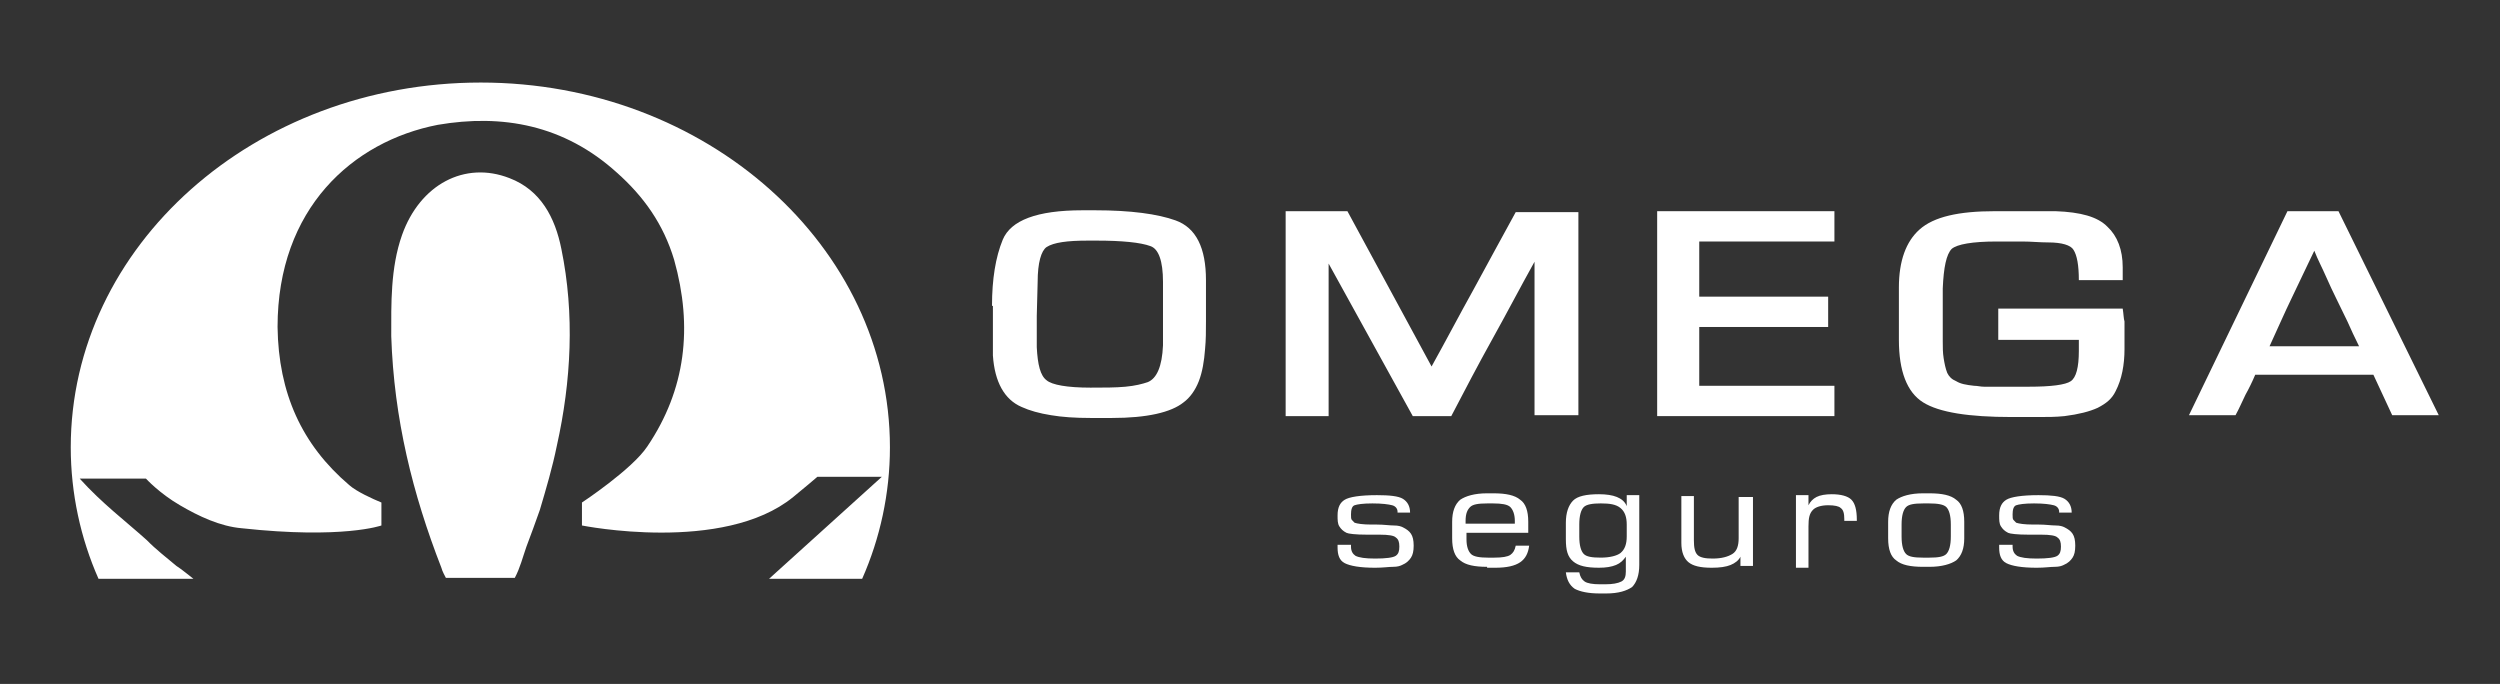
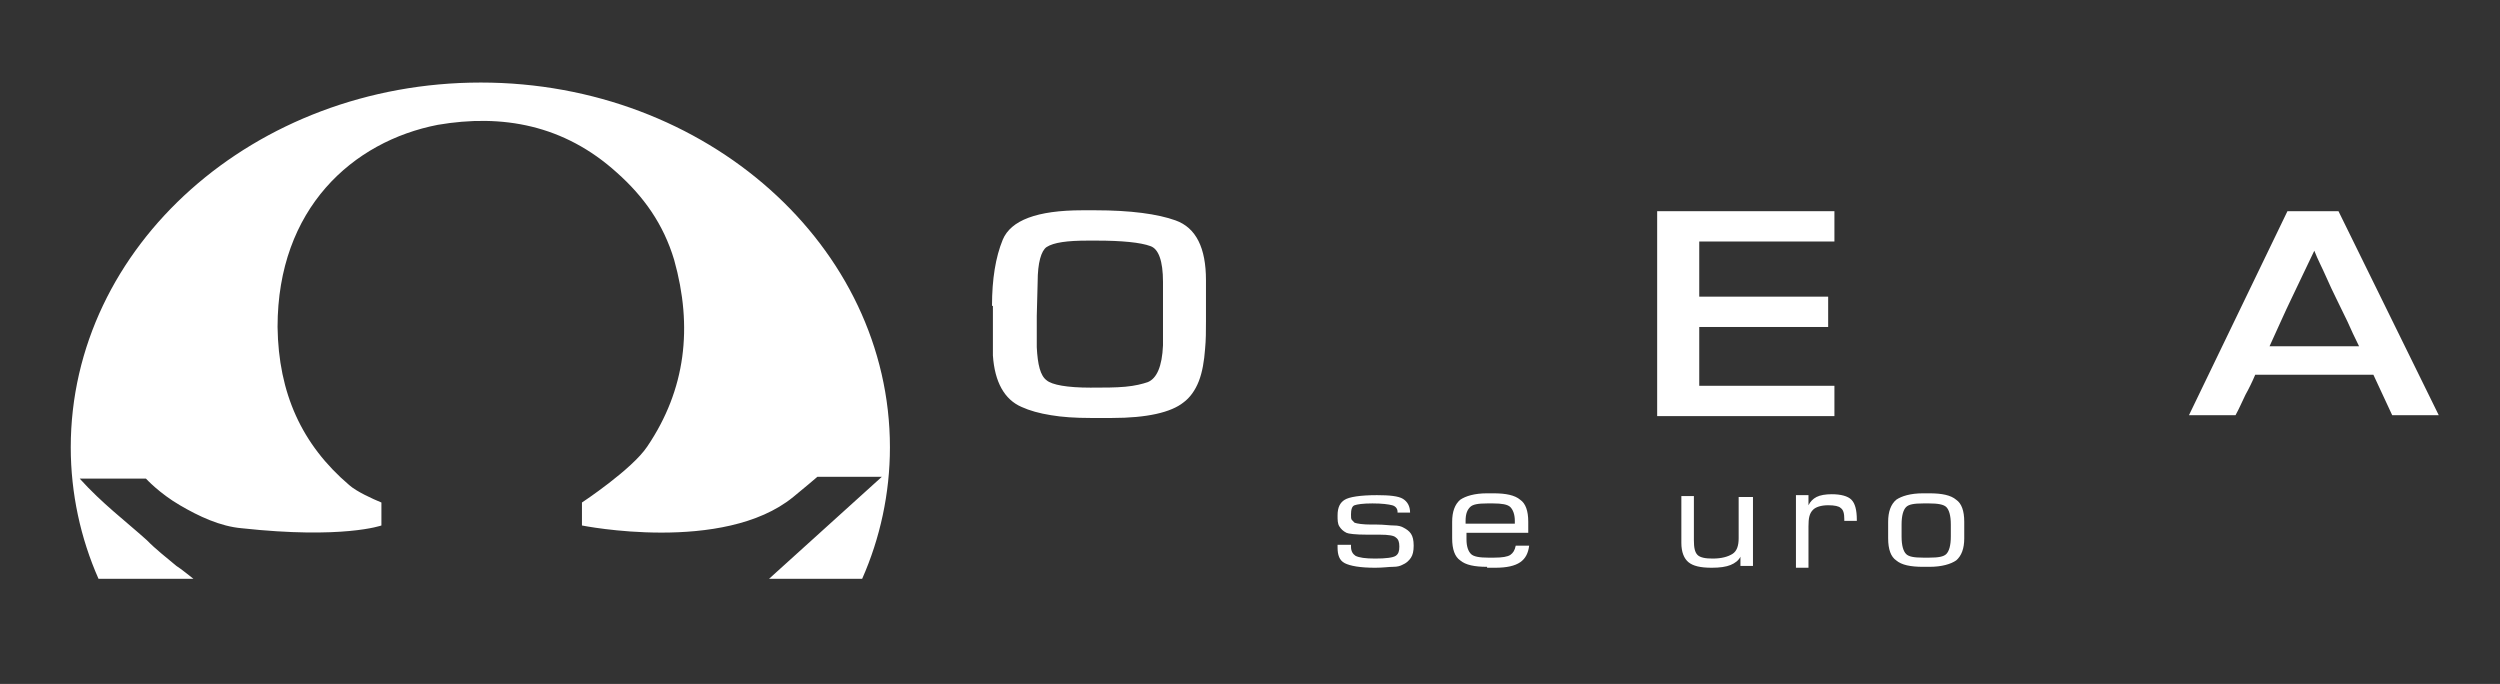
<svg xmlns="http://www.w3.org/2000/svg" width="212" height="58" viewBox="0 0 212 58" fill="none">
  <rect x="0" y="0" width="212" height="58" fill="#333333" stroke="none" />
-   <path d="M45.781 43.236C46.312 41.444 46.844 39.651 47.224 37.781C48.438 32.326 48.742 26.638 47.603 21.105C47.072 18.455 45.857 16.117 43.2 15.104C39.404 13.624 35.608 15.65 34.09 19.936C33.103 22.741 33.178 25.78 33.178 28.508C33.406 35.521 35.001 41.911 37.43 48.146C37.506 48.457 37.734 48.847 37.81 49.003H43.655C44.111 48.146 44.339 47.211 44.642 46.353C45.022 45.34 45.401 44.327 45.781 43.236Z" fill="white" />
  <path d="M40.771 7C21.563 7 6 20.871 6 37.937C6 41.834 6.835 45.652 8.353 49.081H16.401C16.097 48.847 15.338 48.224 14.958 47.99C14.123 47.288 13.212 46.587 12.453 45.808C10.631 44.171 8.657 42.691 6.759 40.587C8.202 40.587 12.377 40.587 12.377 40.587C12.377 40.587 13.516 41.834 15.262 42.847C16.856 43.782 18.678 44.639 20.5 44.795C29.079 45.73 32.344 44.561 32.344 44.561V42.613C31.585 42.301 30.218 41.678 29.611 41.132C25.587 37.703 23.613 33.34 23.537 27.729C23.537 17.676 29.915 11.987 37.127 10.585C42.593 9.65 47.831 10.585 52.31 14.637C54.588 16.663 56.258 19.001 57.169 22.04C58.764 27.729 58.156 33.028 54.892 37.859C53.601 39.807 49.35 42.613 49.35 42.613V44.561C49.35 44.561 61.345 46.977 67.266 42.145C67.95 41.6 69.316 40.431 69.316 40.431H74.782L65.217 49.081H73.112C74.631 45.652 75.466 41.834 75.466 37.937C75.466 20.871 59.902 7 40.771 7Z" fill="white" />
  <path d="M84.122 25.936C84.122 23.677 84.425 21.806 85.033 20.326C85.716 18.689 87.918 17.832 91.79 17.832H92.852C95.889 17.832 98.167 18.144 99.685 18.689C101.431 19.313 102.266 21.027 102.266 23.755V24.923C102.266 25.703 102.266 26.482 102.266 27.261C102.266 28.041 102.266 28.82 102.19 29.599C102.114 30.612 101.963 31.547 101.659 32.327C101.355 33.106 100.9 33.729 100.368 34.119C99.305 34.976 97.256 35.444 94.295 35.444H93.308C93.156 35.444 93.004 35.444 92.852 35.444C92.701 35.444 92.549 35.444 92.473 35.444C91.182 35.444 90.043 35.366 89.132 35.21C88.145 35.054 87.31 34.82 86.627 34.508C85.184 33.885 84.349 32.404 84.198 30.145C84.198 29.599 84.198 29.054 84.198 28.508C84.198 27.963 84.198 27.417 84.198 26.872V25.936H84.122ZM87.918 26.794V29.443C87.993 30.924 88.221 31.859 88.753 32.249C89.208 32.638 90.499 32.872 92.473 32.872C93.612 32.872 94.599 32.872 95.434 32.794C96.269 32.716 96.876 32.56 97.332 32.404C98.091 32.093 98.546 31.08 98.622 29.287V27.963C98.622 27.729 98.622 27.495 98.622 27.261C98.622 27.027 98.622 26.794 98.622 26.56V23.91C98.622 22.118 98.243 21.105 97.559 20.871C96.724 20.559 95.13 20.404 93.004 20.404H92.245C90.499 20.404 89.36 20.559 88.753 20.949C88.297 21.261 87.993 22.274 87.993 23.91L87.918 26.794Z" fill="white" />
-   <path d="M133.848 17.909V35.209H130.128V22.195C128.913 24.377 127.775 26.559 126.56 28.741C125.345 30.923 124.206 33.105 123.068 35.286H119.803L112.667 22.351V35.286H109.023V17.909H114.261L121.397 31.078C122.612 28.896 123.751 26.715 124.966 24.532C126.18 22.273 127.395 20.091 128.534 17.987H133.848V17.909Z" fill="white" />
  <path d="M144.096 20.558V25.156H155.028V27.728H144.096V32.715H155.559V35.286H140.528V17.909H155.559V20.48H144.096V20.558Z" fill="white" />
-   <path d="M169.605 26.169H180.006C180.082 26.637 180.082 27.026 180.158 27.26C180.158 27.572 180.158 27.805 180.158 28.039V29.598C180.158 30.923 179.93 32.169 179.399 33.182C179.095 33.806 178.639 34.196 177.88 34.585C177.197 34.897 176.286 35.131 175.071 35.286C174.312 35.364 173.629 35.364 172.87 35.364C172.11 35.364 171.351 35.364 170.592 35.364C166.948 35.364 164.443 34.975 163.076 34.118C161.71 33.26 161.026 31.468 161.026 28.819C161.026 28.429 161.026 28.039 161.026 27.728C161.026 27.338 161.026 26.948 161.026 26.559V24.377C161.026 22.117 161.634 20.48 162.772 19.467C163.987 18.376 166.113 17.909 169.15 17.909C169.605 17.909 170.061 17.909 170.44 17.909C170.896 17.909 171.275 17.909 171.731 17.909C171.883 17.909 172.11 17.909 172.338 17.909C172.566 17.909 172.794 17.909 173.021 17.909H174.312C176.438 17.987 177.88 18.376 178.715 19.233C179.551 20.013 180.006 21.182 180.006 22.662V23.753H176.286C176.286 22.506 176.134 21.649 175.83 21.182C175.603 20.792 174.844 20.558 173.705 20.558C172.946 20.558 172.262 20.48 171.503 20.48C170.744 20.48 169.985 20.48 169.301 20.48C167.252 20.48 165.961 20.714 165.506 21.104C165.05 21.571 164.822 22.662 164.746 24.455C164.746 24.766 164.746 25.156 164.746 25.546C164.746 25.935 164.746 26.247 164.746 26.637V28.974C164.746 29.442 164.746 29.91 164.822 30.377C164.898 30.845 164.974 31.234 165.126 31.624C165.278 31.936 165.506 32.169 165.885 32.325C166.265 32.559 166.72 32.637 167.404 32.715C167.707 32.715 167.935 32.793 168.239 32.793C168.542 32.793 168.77 32.793 168.998 32.793C169.301 32.793 169.605 32.793 169.909 32.793C170.212 32.793 170.516 32.793 170.744 32.793H172.035C173.933 32.793 175.147 32.637 175.603 32.325C176.058 32.014 176.286 31.156 176.286 29.754V28.819H169.453V26.169H169.605Z" fill="white" />
  <path d="M201.264 31.78H191.242C191.015 32.325 190.711 32.949 190.407 33.494C190.103 34.118 189.876 34.663 189.572 35.209H185.624L193.975 17.909H198.303L206.806 35.209H202.858L201.264 31.78ZM200.049 29.364C199.669 28.585 199.366 27.961 199.062 27.26C198.758 26.637 198.455 26.013 198.151 25.39C197.847 24.766 197.544 24.143 197.24 23.442C196.936 22.74 196.557 22.039 196.253 21.26C195.57 22.662 194.962 23.987 194.355 25.234C193.748 26.481 193.14 27.883 192.457 29.364H200.049Z" fill="white" />
  <path d="M113.502 46.197H114.564V46.353C114.564 46.743 114.716 46.976 114.944 47.132C115.248 47.288 115.779 47.366 116.614 47.366C117.525 47.366 118.133 47.288 118.36 47.132C118.588 46.976 118.664 46.743 118.664 46.353C118.664 45.963 118.588 45.73 118.36 45.574C118.209 45.418 117.753 45.34 116.994 45.34C116.766 45.34 116.386 45.34 115.931 45.34C114.944 45.34 114.337 45.262 114.185 45.184C113.881 45.028 113.729 44.872 113.577 44.639C113.426 44.405 113.426 44.093 113.426 43.703C113.426 43.002 113.653 42.612 114.033 42.379C114.413 42.145 115.324 41.989 116.766 41.989C117.829 41.989 118.588 42.067 118.968 42.301C119.347 42.535 119.575 42.924 119.575 43.47H118.512V43.392C118.512 43.158 118.36 42.924 118.057 42.846C117.753 42.768 117.222 42.69 116.386 42.69C115.551 42.69 115.096 42.768 114.868 42.846C114.64 42.924 114.564 43.236 114.564 43.626C114.564 43.859 114.564 44.015 114.64 44.093C114.716 44.171 114.792 44.249 114.868 44.327C115.096 44.405 115.551 44.483 116.311 44.483C116.462 44.483 116.614 44.483 116.766 44.483C117.373 44.483 117.829 44.561 118.209 44.561C118.588 44.561 118.816 44.639 118.968 44.717C119.271 44.872 119.499 45.028 119.651 45.262C119.803 45.496 119.879 45.807 119.879 46.275C119.879 46.743 119.803 47.054 119.651 47.288C119.499 47.522 119.271 47.756 118.892 47.911C118.74 47.989 118.512 48.067 118.133 48.067C117.753 48.067 117.298 48.145 116.614 48.145C115.324 48.145 114.489 47.989 114.033 47.756C113.577 47.522 113.426 47.054 113.426 46.431V46.197H113.502Z" fill="white" />
  <path d="M126.104 48.067C125.041 48.067 124.282 47.912 123.826 47.522C123.371 47.21 123.143 46.587 123.143 45.652V44.249C123.143 43.392 123.371 42.768 123.826 42.379C124.282 42.067 125.041 41.833 126.104 41.833H126.635C127.698 41.833 128.457 41.989 128.913 42.379C129.368 42.691 129.596 43.314 129.596 44.249V45.184H124.358C124.358 45.262 124.358 45.34 124.358 45.418C124.358 45.496 124.358 45.574 124.358 45.73C124.358 46.353 124.51 46.743 124.737 46.977C124.965 47.21 125.496 47.288 126.18 47.288H126.711C127.394 47.288 127.85 47.21 128.078 47.054C128.305 46.898 128.457 46.665 128.533 46.275H129.672C129.596 46.898 129.368 47.366 128.913 47.678C128.457 47.989 127.774 48.145 126.787 48.145H126.104V48.067ZM124.282 44.405H128.457V44.171C128.457 43.626 128.305 43.236 128.078 43.002C127.85 42.768 127.319 42.691 126.635 42.691H126.104C125.345 42.691 124.889 42.768 124.661 43.002C124.434 43.236 124.282 43.548 124.282 44.171V44.405Z" fill="white" />
-   <path d="M139.01 41.988V47.911C139.01 48.768 138.782 49.391 138.403 49.781C137.947 50.093 137.264 50.326 136.201 50.326H135.67C134.683 50.326 133.999 50.17 133.544 49.937C133.088 49.625 132.861 49.157 132.785 48.534H133.923C133.999 48.924 134.151 49.157 134.379 49.313C134.607 49.469 135.062 49.547 135.67 49.547H136.125C136.732 49.547 137.188 49.469 137.492 49.313C137.795 49.157 137.871 48.846 137.871 48.456V47.209C137.643 47.521 137.416 47.755 137.036 47.911C136.656 48.066 136.201 48.144 135.594 48.144C134.531 48.144 133.847 47.989 133.392 47.599C132.936 47.209 132.785 46.664 132.785 45.729V44.326C132.785 43.469 133.012 42.845 133.392 42.456C133.772 42.066 134.531 41.91 135.594 41.91C136.201 41.91 136.732 41.988 137.112 42.144C137.492 42.3 137.795 42.534 137.947 42.923V41.988H139.01V41.988ZM137.947 45.495V44.482C137.947 43.858 137.795 43.391 137.416 43.079C137.036 42.767 136.505 42.689 135.745 42.689C135.062 42.689 134.531 42.767 134.303 43.001C134.075 43.235 133.923 43.703 133.923 44.482V45.495C133.923 46.274 134.075 46.742 134.303 46.975C134.531 47.209 134.986 47.287 135.745 47.287C136.505 47.287 137.112 47.131 137.416 46.898C137.795 46.586 137.947 46.118 137.947 45.495Z" fill="white" />
  <path d="M148.652 41.989V47.989H147.589V47.21C147.438 47.522 147.134 47.755 146.754 47.911C146.375 48.067 145.843 48.145 145.16 48.145C144.173 48.145 143.566 47.989 143.186 47.678C142.807 47.366 142.579 46.82 142.579 46.041V42.067H143.642V45.807C143.642 46.431 143.718 46.82 143.945 47.054C144.173 47.288 144.629 47.366 145.236 47.366C145.995 47.366 146.527 47.21 146.906 46.976C147.286 46.742 147.438 46.275 147.438 45.651V42.145H148.652V41.989Z" fill="white" />
  <path d="M152.296 47.989V41.988H153.359V42.845C153.511 42.534 153.739 42.3 154.042 42.144C154.346 41.988 154.802 41.91 155.333 41.91C156.092 41.91 156.7 42.066 157.003 42.378C157.307 42.689 157.459 43.235 157.459 44.092V44.17H156.396V44.014C156.396 43.547 156.32 43.235 156.092 43.079C155.94 42.923 155.561 42.845 155.029 42.845C154.422 42.845 153.966 43.001 153.739 43.235C153.435 43.547 153.359 43.936 153.359 44.638V48.144H152.296V47.989Z" fill="white" />
  <path d="M163.076 48.067C162.013 48.067 161.254 47.912 160.799 47.522C160.343 47.21 160.115 46.587 160.115 45.652V44.249C160.115 43.392 160.343 42.768 160.799 42.379C161.254 42.067 162.013 41.833 163.076 41.833H163.608C164.67 41.833 165.43 41.989 165.885 42.379C166.341 42.691 166.568 43.314 166.568 44.249V45.652C166.568 46.509 166.341 47.132 165.885 47.522C165.43 47.834 164.67 48.067 163.608 48.067H163.076ZM165.43 45.496V44.483C165.43 43.703 165.278 43.236 165.05 43.002C164.822 42.768 164.291 42.691 163.608 42.691H163.076C162.317 42.691 161.861 42.768 161.634 43.002C161.406 43.236 161.254 43.703 161.254 44.483V45.496C161.254 46.275 161.406 46.743 161.634 46.977C161.861 47.21 162.317 47.288 163.076 47.288H163.608C164.367 47.288 164.822 47.21 165.05 46.977C165.278 46.743 165.43 46.275 165.43 45.496Z" fill="white" />
-   <path d="M169.605 46.197H170.668V46.353C170.668 46.742 170.82 46.976 171.048 47.132C171.351 47.288 171.883 47.366 172.718 47.366C173.629 47.366 174.236 47.288 174.464 47.132C174.692 46.976 174.768 46.742 174.768 46.353C174.768 45.963 174.692 45.729 174.464 45.573C174.312 45.418 173.857 45.34 173.098 45.34C172.87 45.34 172.49 45.34 172.035 45.34C171.048 45.34 170.44 45.262 170.289 45.184C169.985 45.028 169.833 44.872 169.681 44.638C169.529 44.404 169.529 44.093 169.529 43.703C169.529 43.002 169.757 42.612 170.137 42.378C170.516 42.145 171.427 41.989 172.87 41.989C173.933 41.989 174.692 42.067 175.071 42.3C175.451 42.534 175.679 42.924 175.679 43.469H174.616V43.392C174.616 43.158 174.464 42.924 174.16 42.846C173.857 42.768 173.325 42.69 172.49 42.69C171.655 42.69 171.2 42.768 170.972 42.846C170.744 42.924 170.668 43.236 170.668 43.625C170.668 43.859 170.668 44.015 170.744 44.093C170.82 44.171 170.896 44.249 170.972 44.327C171.2 44.404 171.655 44.482 172.414 44.482C172.566 44.482 172.718 44.482 172.87 44.482C173.477 44.482 173.933 44.56 174.312 44.56C174.692 44.56 174.92 44.638 175.071 44.716C175.375 44.872 175.603 45.028 175.755 45.262C175.907 45.495 175.982 45.807 175.982 46.275C175.982 46.742 175.907 47.054 175.755 47.288C175.603 47.522 175.375 47.755 174.996 47.911C174.844 47.989 174.616 48.067 174.236 48.067C173.857 48.067 173.401 48.145 172.718 48.145C171.427 48.145 170.592 47.989 170.137 47.755C169.681 47.522 169.529 47.054 169.529 46.431V46.197H169.605Z" fill="white" />
</svg>